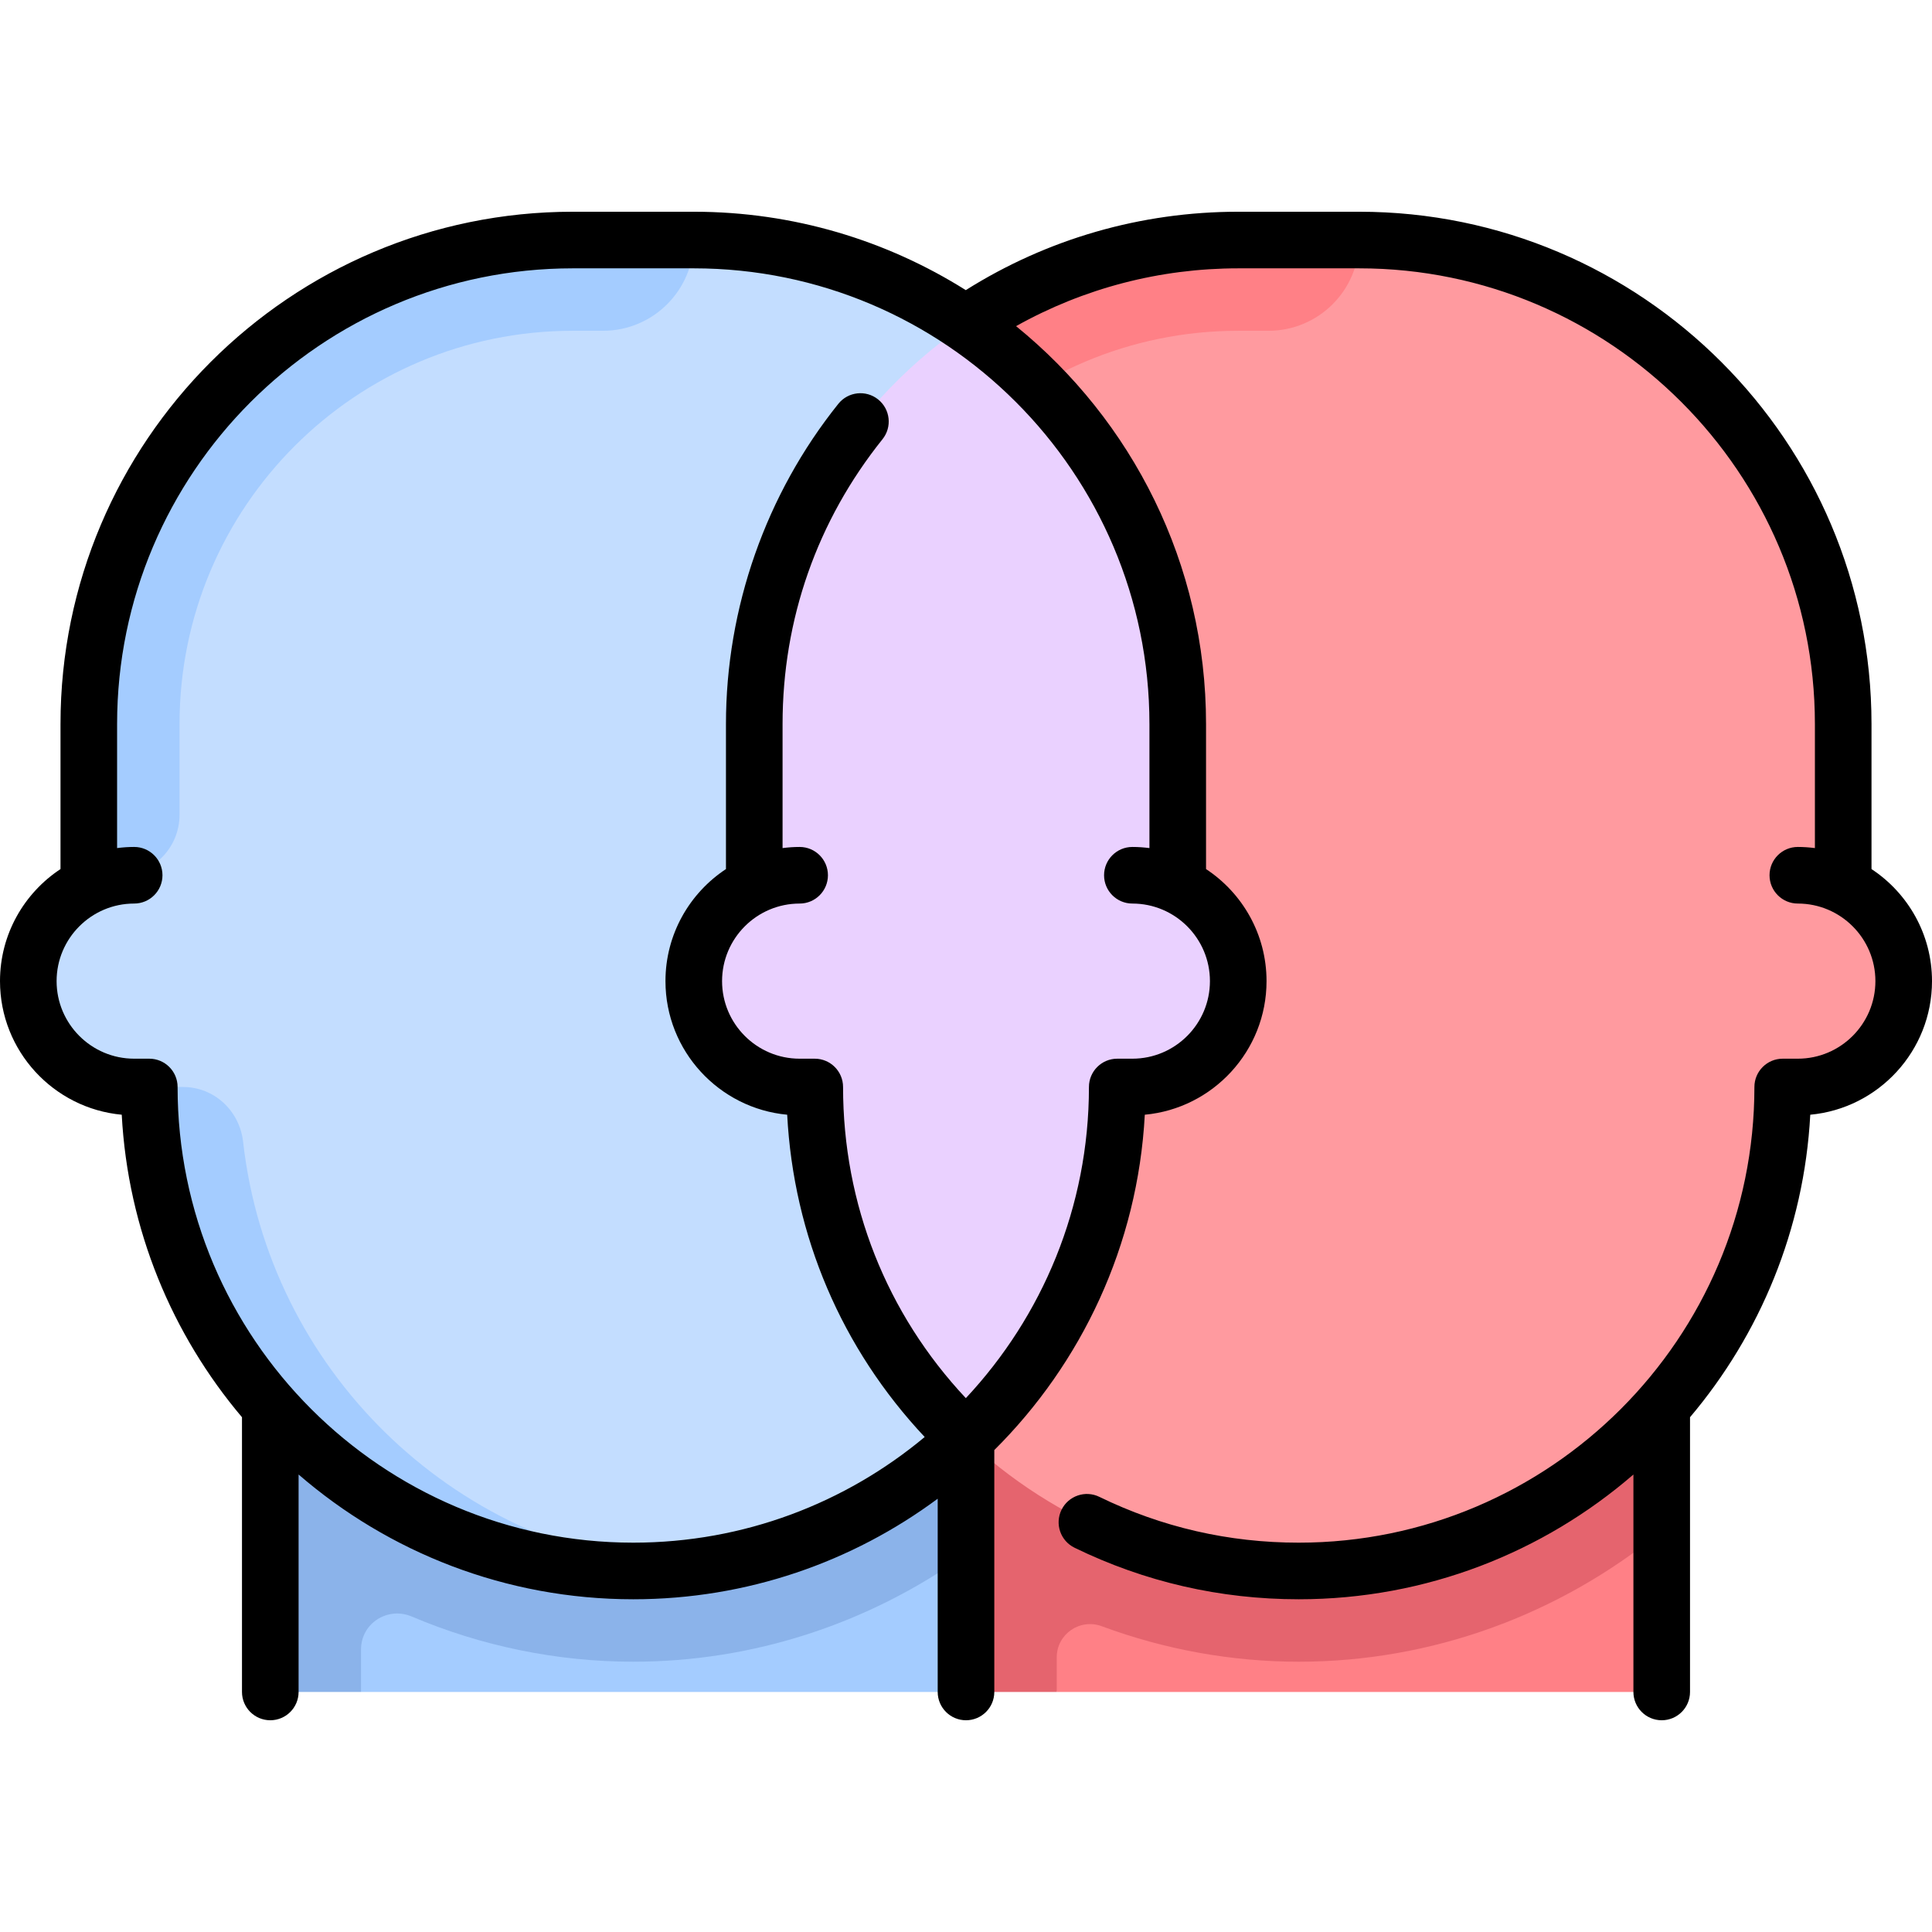
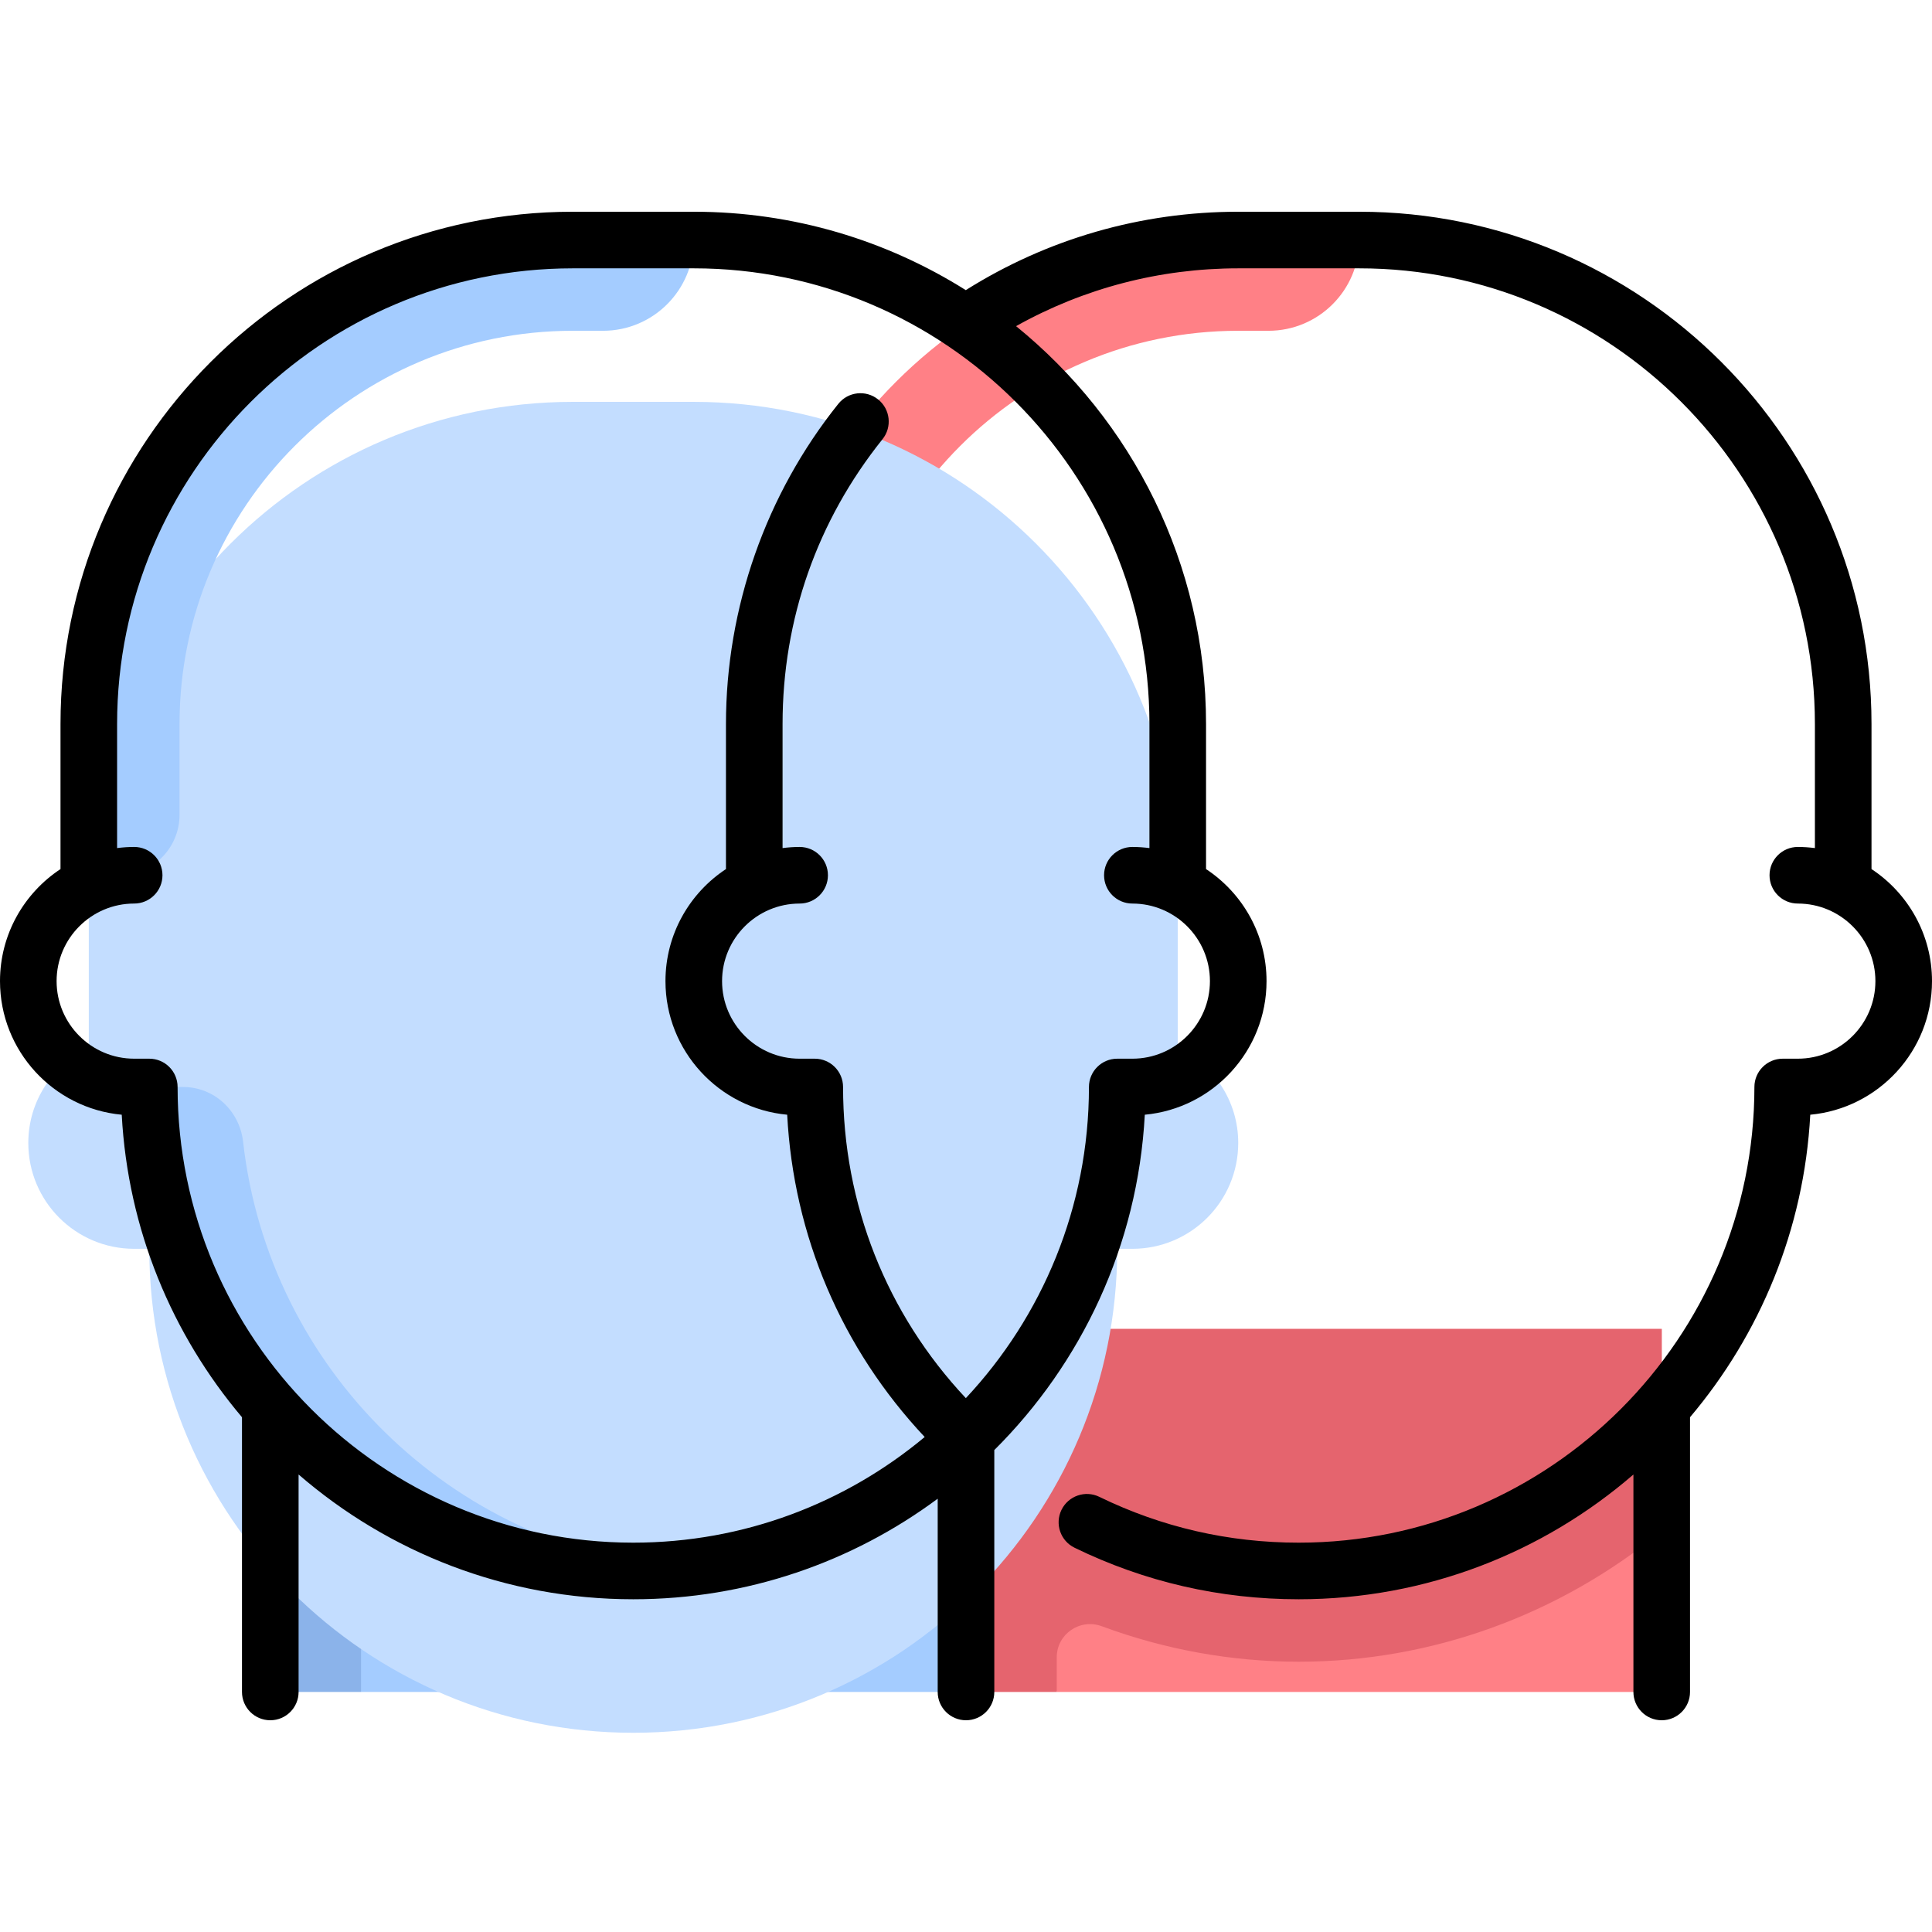
<svg xmlns="http://www.w3.org/2000/svg" id="Capa_1" enable-background="new 0 0 512 512" height="512" viewBox="0 0 512 512" width="512">
  <g>
    <g>
      <path d="m440.371 448.387h-160.323l-24.048-96.193h184.371z" fill="#ff8086" />
      <path d="m256 352.194v96.194h24.048v-9.17c0-6.184 6.15-10.394 11.949-8.245 16.703 6.189 34.41 9.399 52.18 9.399 35.133 0 68.969-12.336 96.194-34.63v-53.548z" fill="#e5646e" />
-       <path d="m488.468 234.755v-42.884c0-70.835-57.423-128.258-128.258-128.258h-32.065c-70.835 0-128.258 57.423-128.258 128.258v42.884c-9.453 4.513-16.032 14.08-16.032 25.253 0 15.495 12.561 28.056 28.056 28.056h4.008c0 70.835 57.423 128.258 128.258 128.258s128.258-57.423 128.258-128.258h4.008c15.495 0 28.056-12.561 28.056-28.056.001-11.173-6.579-20.74-16.031-25.253z" fill="#ff9a9f" />
      <path d="m328.145 87.661h8.016c13.282 0 24.048-10.767 24.048-24.048h-32.065c-70.835 0-128.258 57.423-128.258 128.258v40.081h8.016c8.854 0 16.032-7.178 16.032-16.032v-24.048c.001-57.554 46.658-104.211 104.211-104.211z" fill="#ff8086" />
      <path d="m256 448.387h-160.323l-24.048-96.193h184.371z" fill="#a4ccff" />
      <path d="m264.016 352.194h-192.387v96.194h24.048v-11.273c0-6.923 7.063-11.423 13.436-8.72 18.579 7.88 38.606 11.976 58.709 11.976 31.514 0 61.984-9.925 87.575-28.06z" fill="#8bb3ea" />
-       <path d="m312.113 234.755v-42.884c0-70.835-57.423-128.258-128.258-128.258h-32.065c-70.835 0-128.258 57.423-128.258 128.258v42.884c-9.452 4.513-16.032 14.08-16.032 25.253 0 15.495 12.561 28.056 28.056 28.056h4.008c0 70.835 57.423 128.258 128.258 128.258s128.258-57.423 128.258-128.258h4.008c15.495 0 28.056-12.561 28.056-28.056.001-11.173-6.578-20.74-16.031-25.253z" fill="#c3ddff" />
+       <path d="m312.113 234.755c0-70.835-57.423-128.258-128.258-128.258h-32.065c-70.835 0-128.258 57.423-128.258 128.258v42.884c-9.452 4.513-16.032 14.08-16.032 25.253 0 15.495 12.561 28.056 28.056 28.056h4.008c0 70.835 57.423 128.258 128.258 128.258s128.258-57.423 128.258-128.258h4.008c15.495 0 28.056-12.561 28.056-28.056.001-11.173-6.578-20.74-16.031-25.253z" fill="#c3ddff" />
      <path d="m48.512 288.065h-8.948c0 70.835 57.423 128.258 128.258 128.258 4.059 0 8.061-.238 12.024-.607-60.397-5.622-108.652-53.08-115.421-113.132-.925-8.211-7.65-14.519-15.913-14.519z" fill="#a4ccff" />
      <path d="m151.79 87.661h8.016c13.282 0 24.048-10.767 24.048-24.048h-32.064c-70.835 0-128.258 57.423-128.258 128.258v40.081h8.016c8.854 0 16.032-7.178 16.032-16.032v-24.048c.001-57.554 46.657-104.211 104.21-104.211z" fill="#a4ccff" />
-       <path d="m312.113 234.755v-42.884c0-44.077-22.249-82.941-56.113-106.028-33.864 23.087-56.113 61.951-56.113 106.028v42.884c-9.453 4.513-16.032 14.08-16.032 25.253 0 15.495 12.561 28.056 28.056 28.056h4.008c0 36.64 15.444 69.605 40.081 92.978 24.636-23.372 40.081-56.338 40.081-92.978h4.008c15.495 0 28.056-12.561 28.056-28.056 0-11.173-6.579-20.74-16.032-25.253z" fill="#ead1ff" />
    </g>
    <path d="m495.968 230.313v-38.442c0-74.857-60.901-135.758-135.758-135.758h-32.064c-25.732 0-50.586 7.168-72.201 20.774-20.903-13.152-45.621-20.774-72.089-20.774h-32.064c-74.857 0-135.758 60.901-135.758 135.758v38.442c-9.65 6.365-16.034 17.296-16.034 29.695 0 18.496 14.193 33.738 32.261 35.405 1.634 30.453 13.356 58.269 31.868 80.169v72.805c0 4.142 3.358 7.5 7.5 7.5s7.5-3.358 7.5-7.5v-57.627c23.808 20.591 54.822 33.062 88.694 33.062 30.191 0 58.106-9.913 80.677-26.647v51.212c0 4.142 3.358 7.5 7.5 7.5s7.5-3.358 7.5-7.5v-64.104c23.117-22.989 38.026-54.226 39.884-88.87 18.067-1.667 32.261-16.91 32.261-35.405 0-12.399-6.384-23.33-16.032-29.695v-38.442c0-42.519-19.653-80.527-50.346-105.438 17.929-10.04 38.076-15.32 58.878-15.32h32.064c66.586 0 120.758 54.172 120.758 120.758v32.878c-1.483-.189-2.991-.298-4.524-.298-4.142 0-7.5 3.358-7.5 7.5s3.358 7.5 7.5 7.5c11.335 0 20.557 9.221 20.557 20.556s-9.222 20.557-20.557 20.557h-4.008c-4.142 0-7.5 3.358-7.5 7.5 0 66.586-54.172 120.758-120.758 120.758-18.535 0-36.314-4.085-52.843-12.144-3.725-1.815-8.213-.268-10.028 3.455-1.815 3.724-.268 8.213 3.455 10.028 18.594 9.064 38.584 13.66 59.417 13.66 33.872 0 64.886-12.472 88.694-33.062v57.627c0 4.142 3.358 7.5 7.5 7.5s7.5-3.358 7.5-7.5v-72.805c18.512-21.9 30.234-49.716 31.868-80.169 18.067-1.667 32.261-16.91 32.261-35.405-.001-12.398-6.385-23.329-16.033-29.694zm-191.355-38.442v32.878c-1.483-.189-2.99-.298-4.524-.298-4.142 0-7.5 3.358-7.5 7.5s3.358 7.5 7.5 7.5c11.334 0 20.556 9.221 20.556 20.556s-9.222 20.557-20.556 20.557h-4.008c-4.142 0-7.5 3.358-7.5 7.5 0 31.852-12.402 60.857-32.623 82.458-21.033-22.424-32.538-51.426-32.538-82.458 0-4.142-3.358-7.5-7.5-7.5h-4.008c-11.334 0-20.556-9.222-20.556-20.557s9.222-20.556 20.556-20.556c4.142 0 7.5-3.358 7.5-7.5s-3.358-7.5-7.5-7.5c-1.533 0-3.041.108-4.524.298v-32.878c0-27.763 9.159-53.861 26.485-75.474 2.591-3.232 2.071-7.952-1.16-10.543-3.232-2.592-7.953-2.072-10.543 1.16-19.206 23.956-29.782 54.091-29.782 84.856v38.442c-9.649 6.365-16.032 17.296-16.032 29.695 0 18.493 14.192 33.734 32.257 35.405 1.687 32.129 14.431 61.971 36.441 85.41-20.949 17.472-47.882 28-77.23 28-66.586 0-120.758-54.172-120.758-120.758 0-4.142-3.358-7.5-7.5-7.5h-4.008c-11.335 0-20.557-9.222-20.557-20.557s9.222-20.556 20.557-20.556c4.142 0 7.5-3.358 7.5-7.5s-3.358-7.5-7.5-7.5c-1.534 0-3.042.108-4.524.298v-32.878c0-66.586 54.172-120.758 120.758-120.758h32.064c66.585 0 120.757 54.172 120.757 120.758z" />
  </g>
</svg>